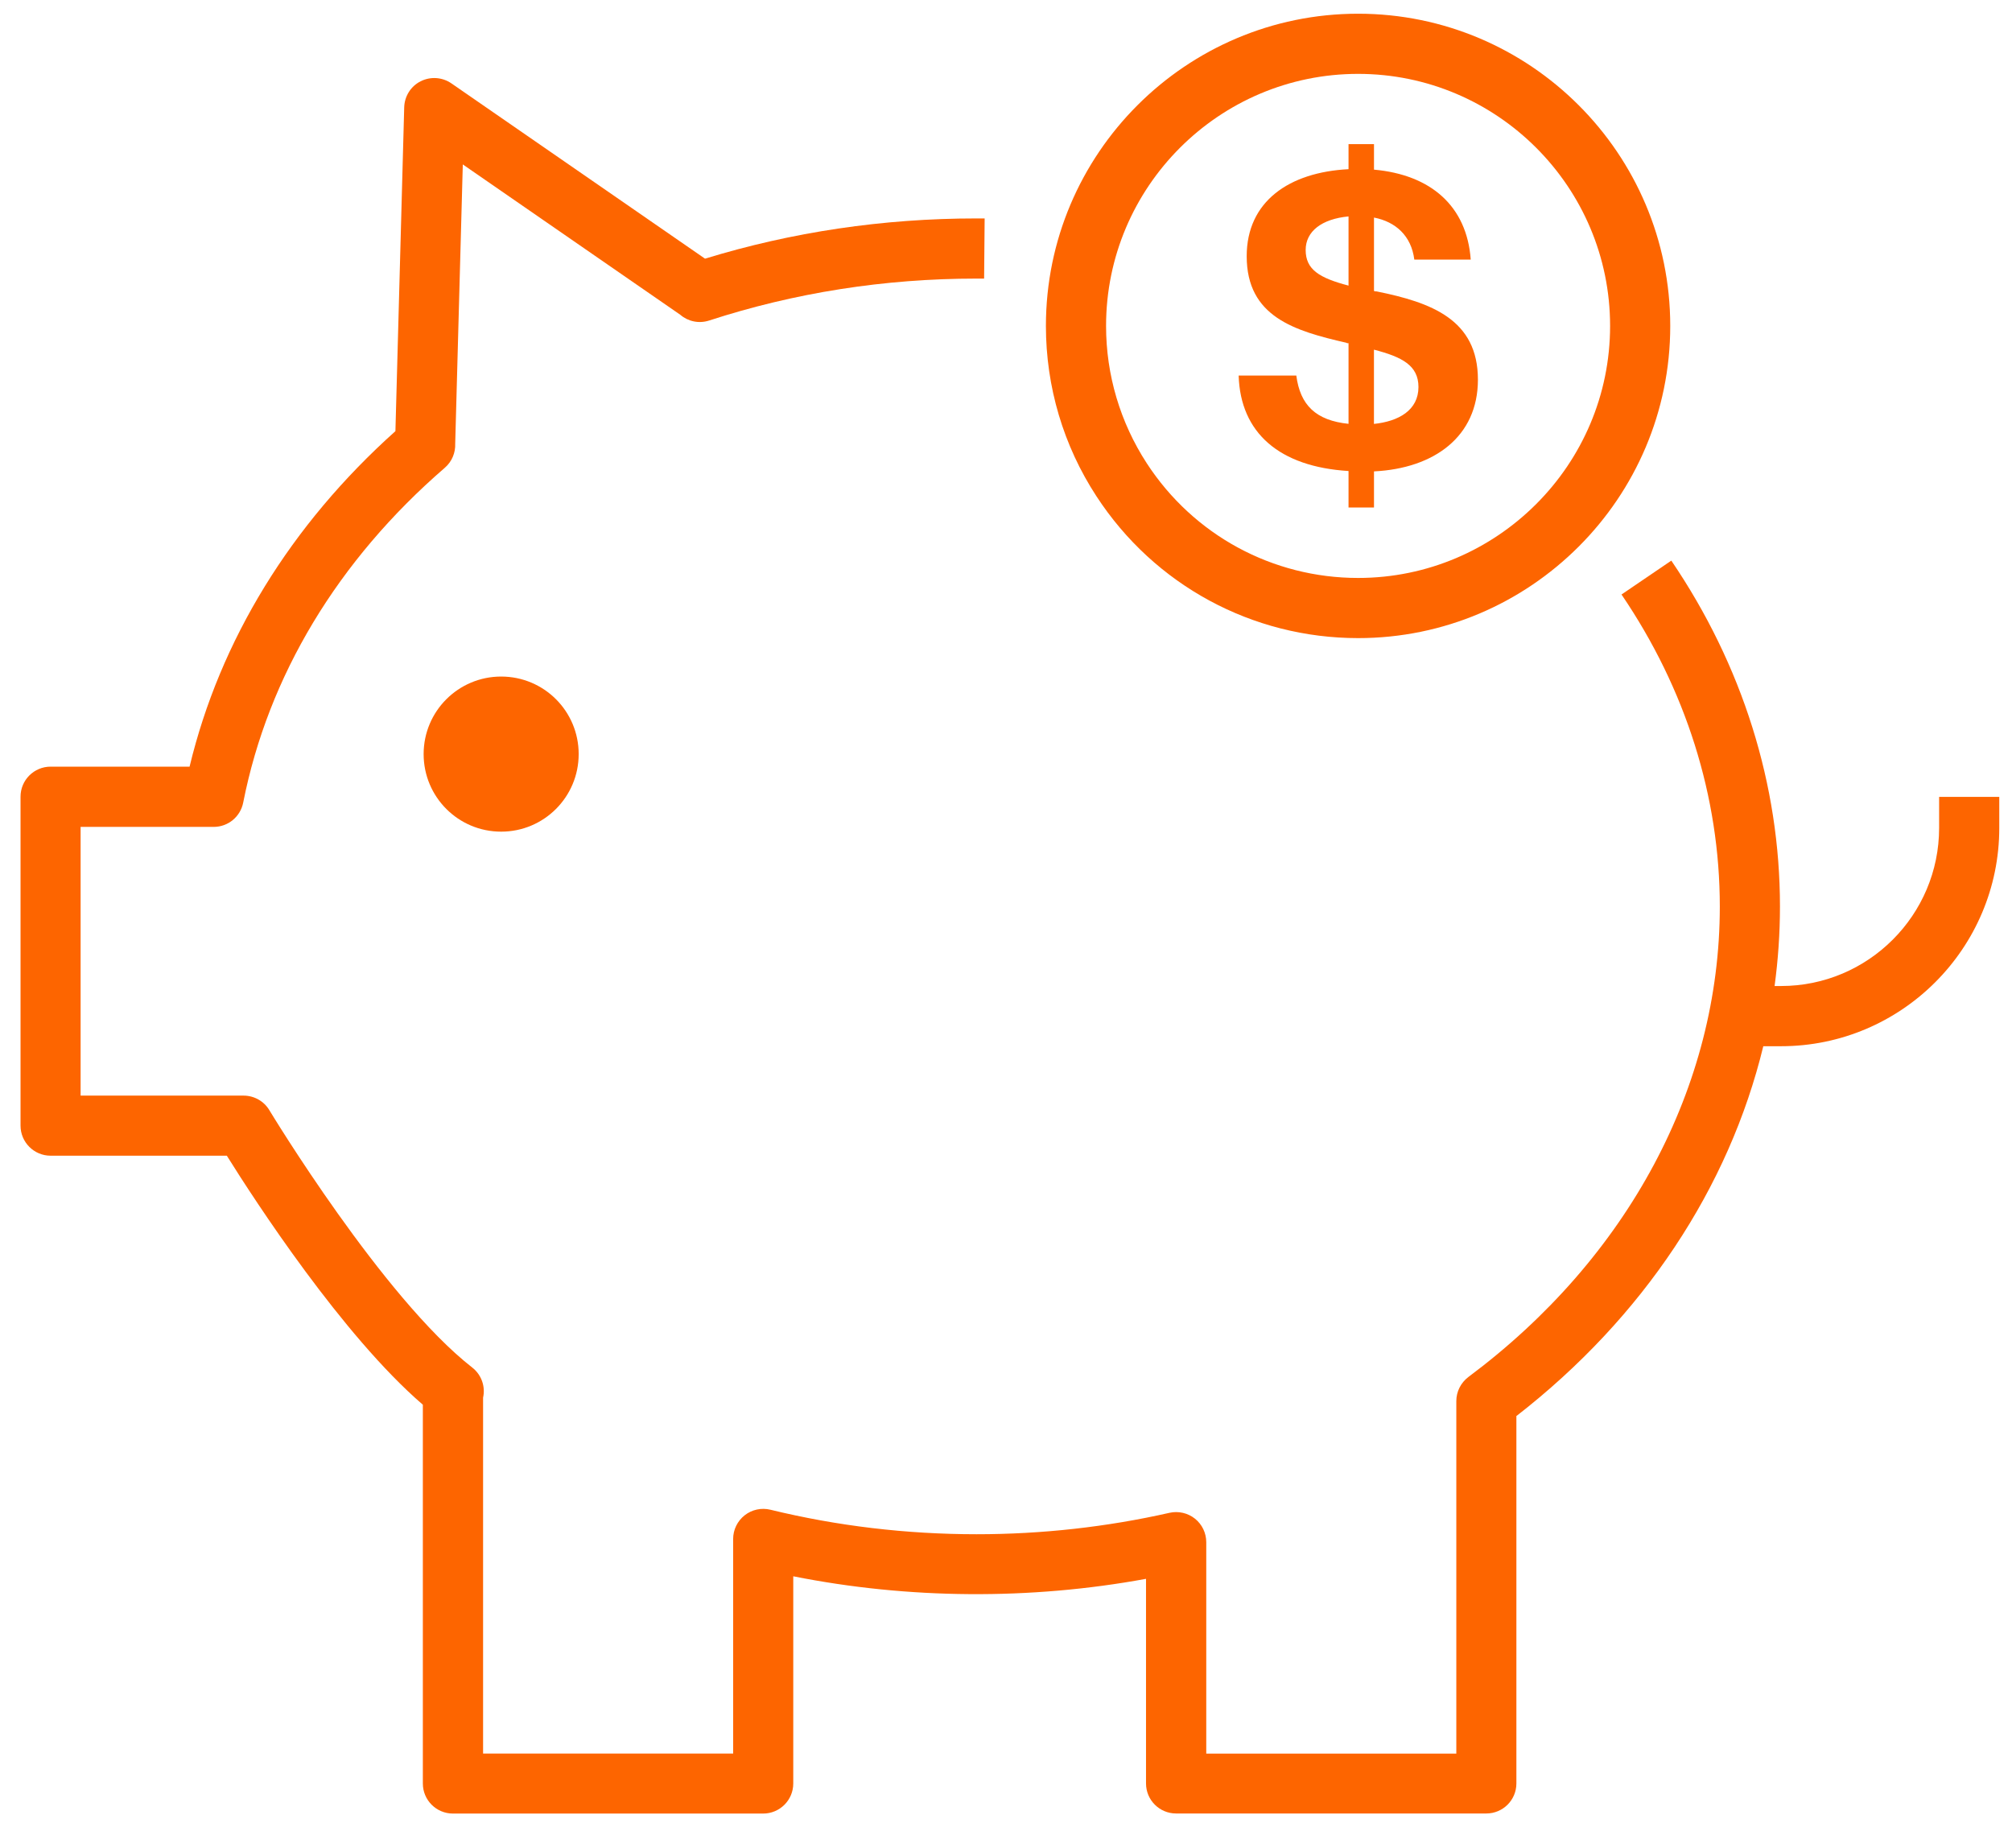
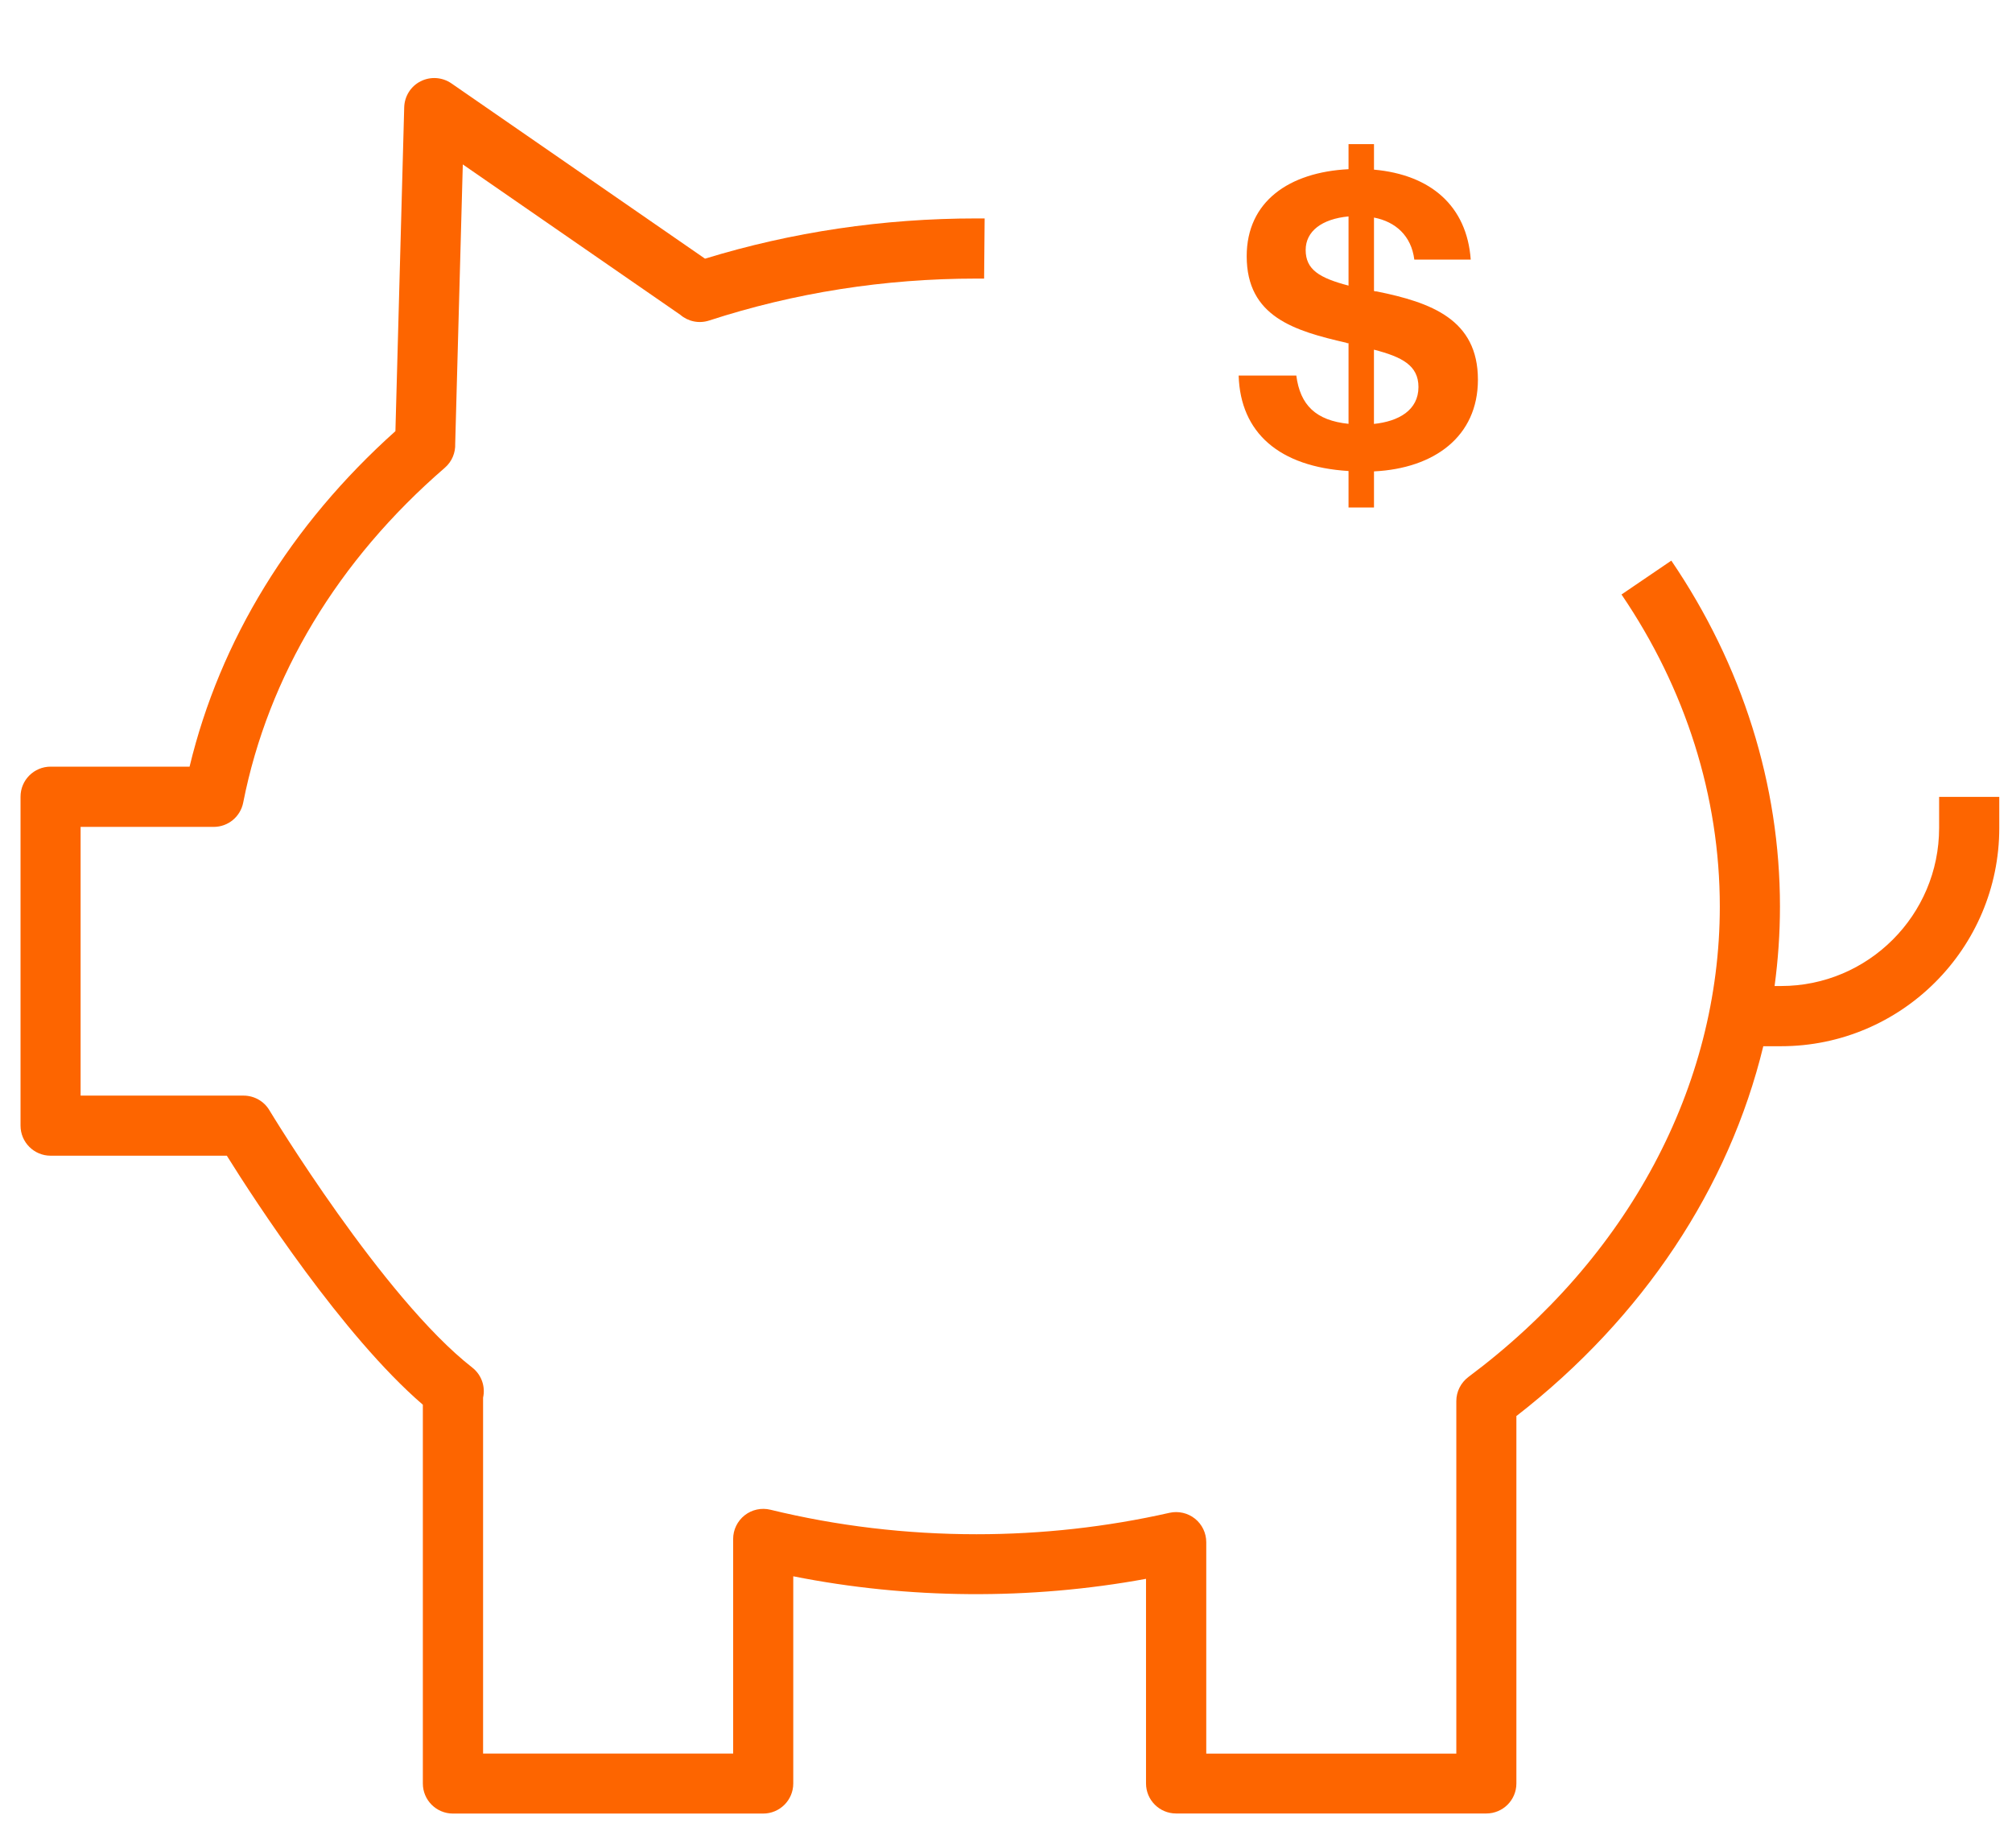
<svg xmlns="http://www.w3.org/2000/svg" width="49" height="45" viewBox="0 0 49 45" fill="none">
-   <path d="M33.075 15.539C37.267 15.539 40.677 12.129 40.677 7.937C40.677 3.744 37.267 0.334 33.075 0.334C28.882 0.334 25.472 3.744 25.472 7.937C25.472 9.416 25.897 10.851 26.703 12.085C28.113 14.248 30.496 15.539 33.075 15.539ZM33.075 1.799C36.459 1.799 39.212 4.552 39.212 7.937C39.212 11.321 36.459 14.074 33.075 14.074C30.992 14.074 29.069 13.032 27.93 11.284C27.282 10.288 26.937 9.131 26.937 7.937C26.937 4.552 29.69 1.799 33.075 1.799Z" fill="#FD6500" />
  <path d="M31.57 9.145H30.166C30.208 10.541 31.158 11.367 32.842 11.47V12.358H33.462V11.479C34.929 11.407 35.993 10.631 35.993 9.246C35.993 7.779 34.856 7.365 33.525 7.096C33.505 7.096 33.483 7.096 33.462 7.085V5.298C33.99 5.4 34.371 5.743 34.444 6.321H35.818C35.724 5.019 34.847 4.255 33.462 4.131V3.51H32.842V4.12C31.395 4.193 30.362 4.906 30.362 6.239C30.362 7.717 31.53 8.058 32.79 8.347C32.801 8.358 32.821 8.358 32.842 8.358V10.321C32.047 10.239 31.664 9.867 31.57 9.144V9.145ZM33.461 8.515C34.142 8.691 34.545 8.898 34.545 9.424C34.545 9.992 34.059 10.261 33.461 10.323V8.515ZM31.798 6.087C31.798 5.633 32.19 5.332 32.842 5.27V6.955C32.129 6.768 31.798 6.563 31.798 6.087Z" fill="#FD6500" />
-   <path d="M12.205 16.475C11.163 16.475 10.317 17.319 10.317 18.363C10.317 19.407 11.161 20.252 12.205 20.252C13.249 20.252 14.093 19.407 14.093 18.363C14.093 17.319 13.249 16.475 12.205 16.475Z" fill="#FD6500" />
  <path d="M36.934 34.48C40.022 32.081 42.108 28.92 42.943 25.477H43.375C46.305 25.477 48.69 23.092 48.69 20.162V19.405H47.225V20.162C47.225 22.284 45.498 24.011 43.375 24.011H43.218C43.304 23.372 43.349 22.726 43.349 22.074C43.349 19.11 42.434 16.198 40.703 13.652L39.49 14.477C41.056 16.779 41.884 19.405 41.884 22.076C41.884 26.451 39.654 30.627 35.762 33.531C35.577 33.671 35.467 33.887 35.467 34.119V42.703H29.377V37.555C29.377 37.332 29.276 37.121 29.102 36.982C28.928 36.843 28.699 36.791 28.483 36.839C26.954 37.185 25.373 37.361 23.782 37.361C22.075 37.361 20.386 37.16 18.762 36.764C18.544 36.711 18.313 36.76 18.135 36.9C17.959 37.039 17.855 37.251 17.855 37.476V42.702H11.765V34.035C11.826 33.762 11.725 33.476 11.5 33.301C9.324 31.603 6.588 27.081 6.56 27.035C6.429 26.815 6.19 26.68 5.932 26.68H1.963V20.136H5.205C5.555 20.136 5.855 19.889 5.923 19.544C6.531 16.46 8.229 13.642 10.833 11.391C11.009 11.239 11.095 11.021 11.086 10.803L11.271 4.004L16.566 7.664C16.754 7.827 17.02 7.887 17.271 7.805C19.348 7.129 21.538 6.784 23.78 6.784H23.967L23.98 5.319H23.78C21.511 5.319 19.289 5.649 17.17 6.299L10.993 2.03C10.771 1.878 10.485 1.858 10.245 1.979C10.005 2.099 9.852 2.343 9.844 2.612L9.63 10.499C7.079 12.783 5.357 15.592 4.617 18.669H1.233C0.828 18.669 0.5 18.997 0.5 19.401V27.411C0.5 27.815 0.828 28.143 1.233 28.143H5.524C6.205 29.235 8.341 32.522 10.298 34.207V43.431C10.298 43.835 10.626 44.163 11.031 44.163H18.586C18.991 44.163 19.319 43.835 19.319 43.431V38.385C22.119 38.943 25.09 38.965 27.91 38.447V43.429C27.91 43.834 28.238 44.161 28.643 44.161H36.197C36.602 44.161 36.93 43.834 36.93 43.429V34.475L36.934 34.48Z" fill="#FD6500" />
</svg>